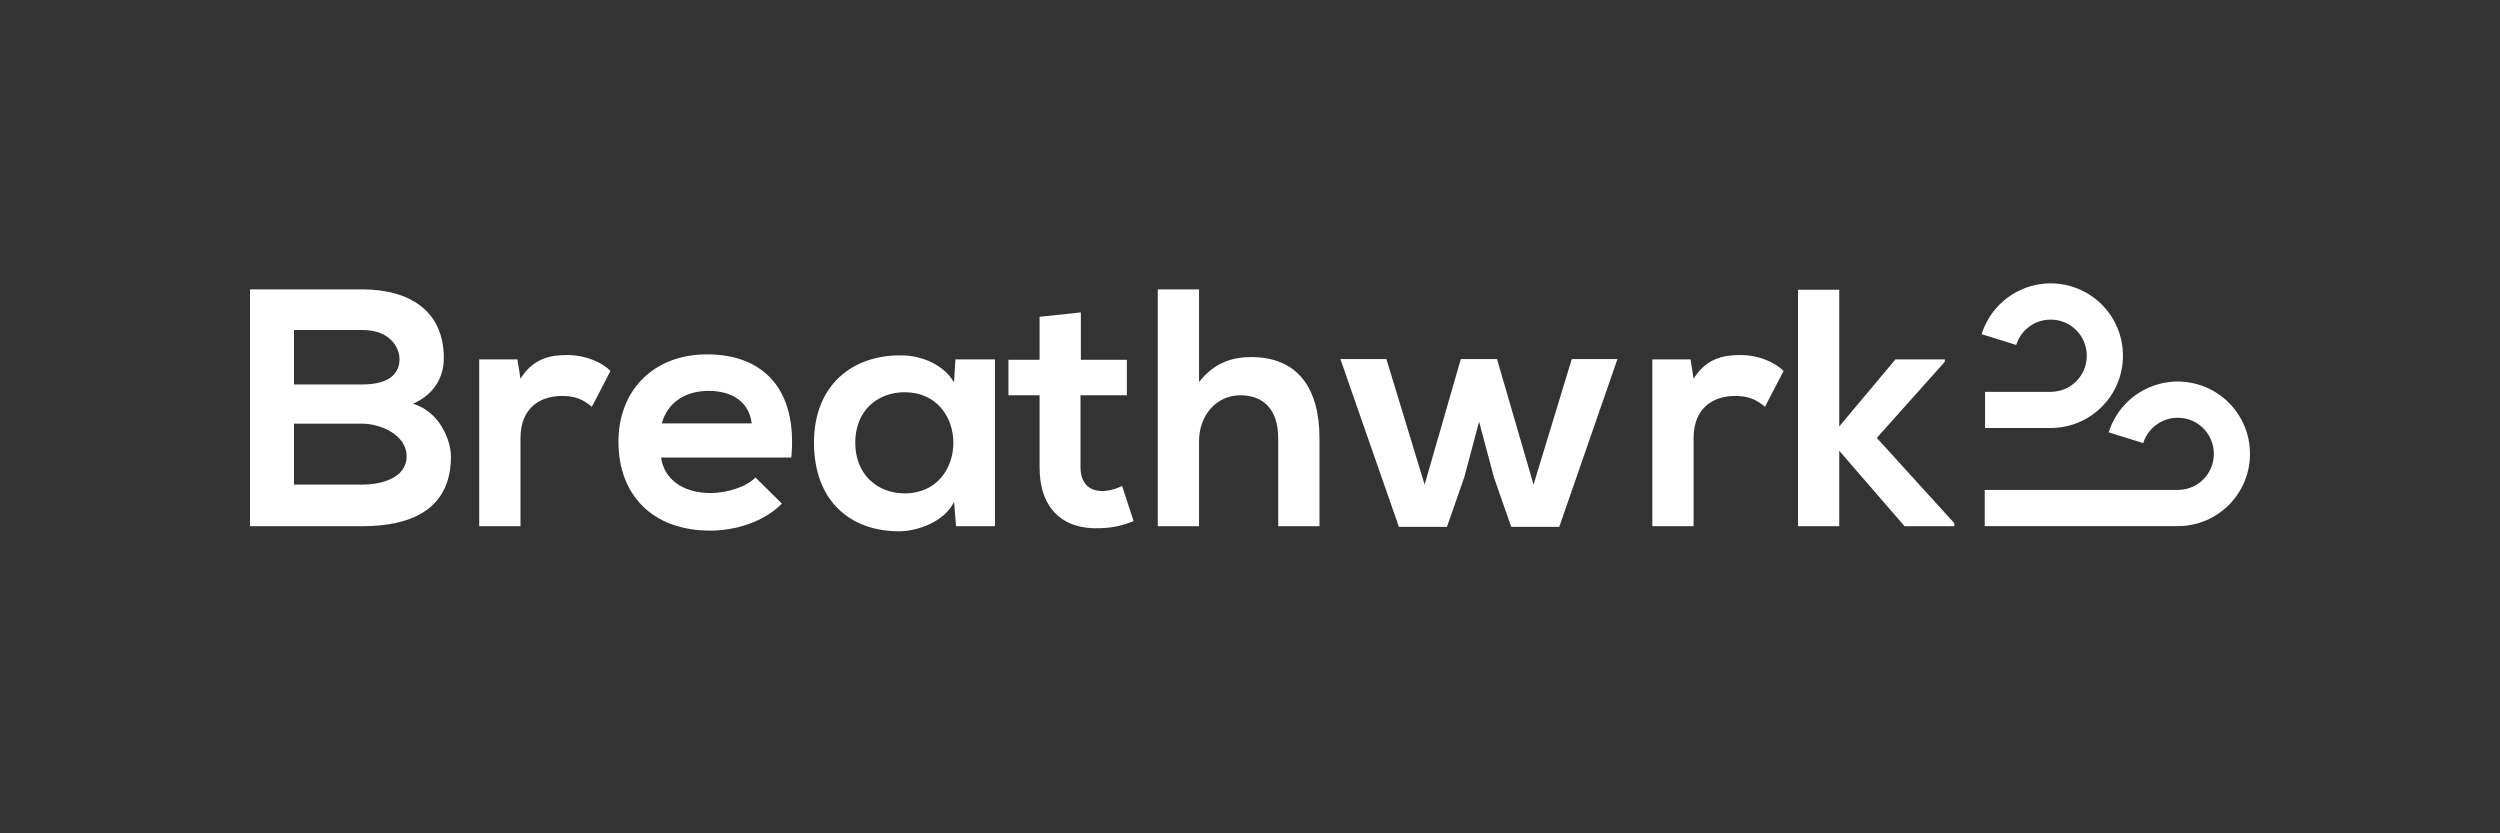
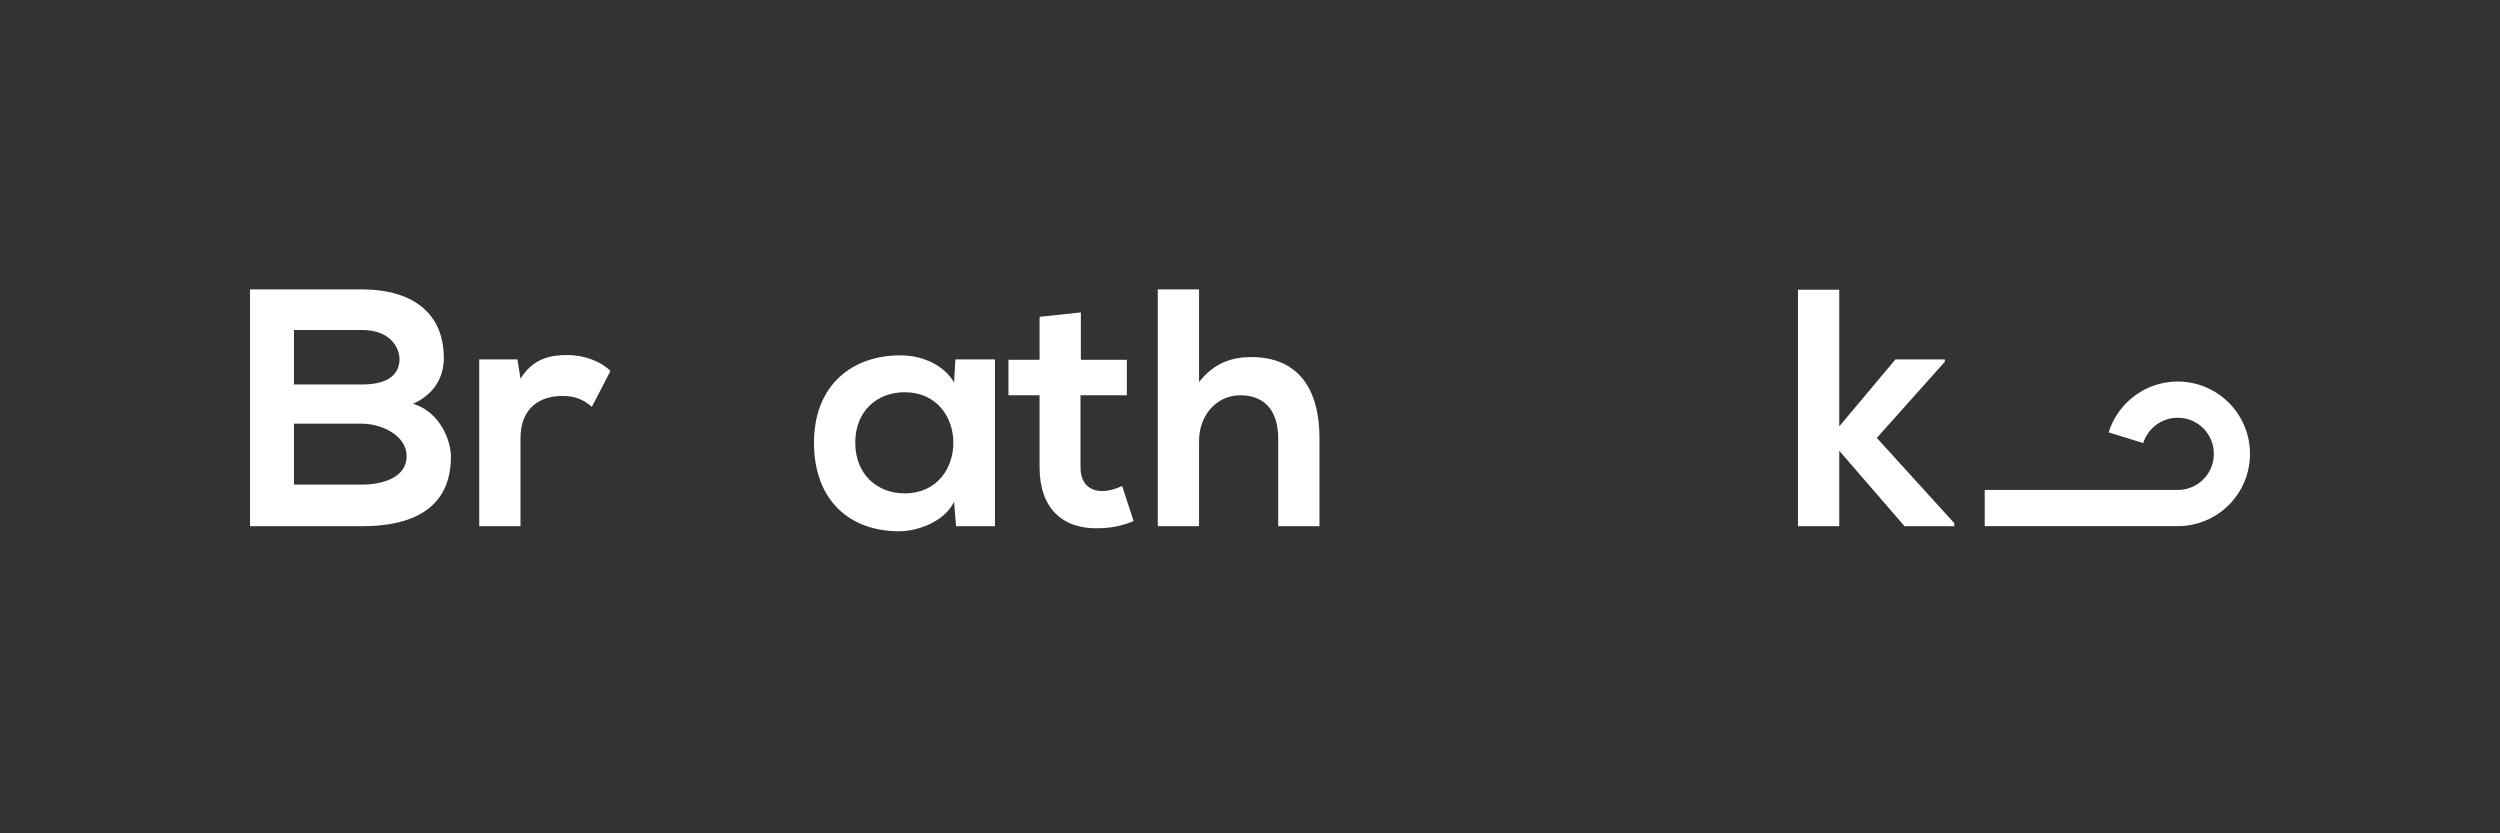
<svg xmlns="http://www.w3.org/2000/svg" width="144" height="48" viewBox="0 0 144 48" fill="none">
  <rect x="0" y="0" width="144" height="48" fill="#333333" stroke="none" />
  <path d="M16.933 24.405H20.869C21.921 24.405 23.421 25.048 23.421 26.276C23.421 27.562 21.921 27.913 20.869 27.913H16.933V24.405ZM16.933 19.008H20.869C22.505 19.008 23.012 20.06 23.012 20.683C23.012 21.463 22.486 22.145 20.869 22.145H16.933V19.008ZM20.869 16.669C18.706 16.669 16.543 16.669 14.399 16.669V30.309C16.562 30.309 18.706 30.309 20.869 30.309C23.694 30.309 25.974 29.335 25.974 26.295C25.974 25.438 25.389 23.743 23.791 23.256C25.058 22.691 25.564 21.677 25.564 20.625C25.564 17.878 23.558 16.669 20.869 16.669Z" fill="white" />
  <path d="M27.603 20.703V30.309H29.98V25.243C29.98 23.47 31.13 22.807 32.377 22.807C33.156 22.807 33.605 23.022 34.092 23.431L35.163 21.366C34.637 20.839 33.682 20.45 32.689 20.45C31.715 20.45 30.721 20.625 29.98 21.814L29.805 20.703H27.603Z" fill="white" />
-   <path d="M45.58 26.354C45.95 22.398 43.943 20.411 40.728 20.411C37.611 20.411 35.623 22.515 35.623 25.438C35.623 28.517 37.591 30.563 40.904 30.563C42.365 30.563 44.021 30.056 45.035 29.004L43.515 27.503C42.969 28.069 41.819 28.4 40.943 28.4C39.267 28.4 38.234 27.542 38.078 26.354H45.58ZM38.117 24.386C38.468 23.139 39.52 22.515 40.806 22.515C42.17 22.515 43.144 23.139 43.3 24.386H38.117Z" fill="white" />
  <path d="M54.953 22.028C54.407 21.073 53.18 20.469 51.894 20.469C49.088 20.45 46.886 22.184 46.886 25.496C46.886 28.867 48.99 30.621 51.835 30.602C52.907 30.582 54.407 30.037 54.953 28.906L55.07 30.309H57.31V20.703H55.031L54.953 22.028ZM52.108 22.593C55.849 22.593 55.849 28.419 52.108 28.419C50.53 28.419 49.263 27.328 49.263 25.496C49.263 23.665 50.53 22.593 52.108 22.593Z" fill="white" />
  <path d="M59.88 18.248V20.723H58.087V22.768H59.88V26.919C59.88 29.316 61.243 30.504 63.328 30.426C64.049 30.407 64.615 30.29 65.296 30.017L64.634 27.991C64.283 28.166 63.855 28.283 63.484 28.283C62.744 28.283 62.237 27.835 62.237 26.919V22.768H64.907V20.723H62.257V17.995L59.88 18.248Z" fill="white" />
  <path d="M66.688 16.669V30.309H69.065V25.399C69.065 23.957 70.039 22.768 71.442 22.768C72.709 22.768 73.625 23.509 73.625 25.262V30.309H76.002V25.243C76.002 22.418 74.794 20.567 72.066 20.567C70.975 20.567 69.922 20.898 69.065 22.009V16.669H66.688Z" fill="white" />
-   <path d="M84.143 20.683L82.058 27.913L79.856 20.683H77.206L80.577 30.348H83.344L84.338 27.503L85.195 24.288L86.053 27.503L87.046 30.348H89.813L93.165 20.683H90.534L88.332 27.913L86.228 20.683H84.143Z" fill="white" />
-   <path d="M95.174 20.703V30.309H97.551V25.243C97.551 23.47 98.701 22.807 99.948 22.807C100.727 22.807 101.176 23.022 101.663 23.431L102.734 21.366C102.209 20.839 101.254 20.45 100.26 20.45C99.285 20.45 98.292 20.625 97.551 21.814L97.376 20.703H95.174Z" fill="white" />
  <path d="M103.564 16.689V30.309H105.941V25.964L109.702 30.309H112.567V30.134L108.104 25.224L112.02 20.839V20.703H109.176L105.941 24.561V16.689H103.564Z" fill="white" />
  <path d="M125.438 30.304H114.32V28.22H125.438C125.51 28.22 125.581 28.217 125.653 28.209C125.722 28.201 125.792 28.192 125.859 28.178C125.927 28.164 125.992 28.147 126.057 28.128C126.121 28.108 126.187 28.083 126.248 28.058C126.31 28.033 126.372 28.002 126.43 27.972C126.487 27.939 126.546 27.904 126.602 27.867C126.658 27.831 126.711 27.79 126.762 27.748C126.814 27.705 126.863 27.661 126.91 27.613C126.957 27.566 127.002 27.516 127.045 27.464C127.088 27.412 127.128 27.358 127.165 27.304C127.201 27.248 127.239 27.19 127.269 27.132C127.302 27.074 127.331 27.013 127.356 26.951C127.383 26.889 127.406 26.826 127.425 26.76C127.445 26.694 127.462 26.629 127.476 26.561C127.489 26.494 127.5 26.424 127.506 26.355C127.514 26.283 127.518 26.212 127.518 26.141C127.518 26.069 127.514 25.998 127.506 25.927C127.498 25.857 127.489 25.788 127.476 25.72C127.462 25.653 127.445 25.587 127.423 25.521C127.404 25.458 127.379 25.392 127.354 25.33C127.329 25.269 127.299 25.207 127.267 25.149C127.237 25.091 127.2 25.033 127.163 24.977C127.126 24.921 127.086 24.867 127.043 24.817C127.001 24.765 126.957 24.717 126.908 24.669C126.863 24.622 126.812 24.576 126.76 24.534C126.707 24.491 126.654 24.451 126.6 24.414C126.544 24.377 126.486 24.341 126.428 24.31C126.368 24.277 126.308 24.248 126.247 24.223C126.185 24.196 126.121 24.173 126.055 24.154C125.99 24.134 125.925 24.117 125.857 24.103C125.79 24.09 125.72 24.078 125.651 24.073C125.51 24.059 125.363 24.059 125.222 24.073C125.153 24.08 125.083 24.09 125.016 24.103C124.948 24.117 124.882 24.134 124.817 24.155C124.753 24.175 124.69 24.2 124.626 24.225C124.564 24.252 124.503 24.281 124.445 24.312C124.386 24.343 124.329 24.379 124.273 24.416C124.217 24.453 124.163 24.493 124.113 24.535C124.061 24.578 124.012 24.622 123.965 24.671C123.918 24.717 123.871 24.767 123.83 24.819C123.787 24.871 123.747 24.925 123.71 24.979C123.673 25.035 123.636 25.093 123.606 25.151C123.573 25.211 123.544 25.27 123.518 25.332C123.492 25.394 123.469 25.458 123.449 25.523L121.46 24.904C121.501 24.775 121.547 24.645 121.601 24.52C121.653 24.397 121.713 24.273 121.776 24.155C121.84 24.038 121.909 23.922 121.985 23.812C122.058 23.702 122.139 23.594 122.225 23.492C122.309 23.39 122.4 23.291 122.492 23.197C122.587 23.102 122.685 23.011 122.787 22.928C122.89 22.844 122.998 22.763 123.108 22.689C123.217 22.614 123.334 22.545 123.451 22.481C123.569 22.417 123.692 22.357 123.816 22.305C123.941 22.253 124.07 22.205 124.2 22.165C124.331 22.124 124.465 22.089 124.599 22.062C124.736 22.035 124.875 22.014 125.012 21.998C125.292 21.97 125.581 21.97 125.861 21.998C126 22.012 126.139 22.033 126.273 22.062C126.408 22.089 126.542 22.124 126.673 22.165C126.803 22.205 126.931 22.251 127.057 22.305C127.18 22.357 127.304 22.417 127.421 22.481C127.539 22.545 127.655 22.614 127.765 22.689C127.874 22.765 127.983 22.844 128.085 22.928C128.188 23.013 128.286 23.102 128.38 23.197C128.473 23.289 128.564 23.39 128.648 23.492C128.733 23.594 128.814 23.702 128.887 23.812C128.963 23.922 129.032 24.038 129.096 24.155C129.16 24.273 129.22 24.397 129.272 24.52C129.323 24.645 129.372 24.775 129.413 24.904C129.453 25.035 129.488 25.17 129.515 25.303C129.541 25.439 129.563 25.579 129.578 25.716C129.592 25.857 129.599 26 129.599 26.141C129.599 26.282 129.592 26.424 129.578 26.565C129.565 26.704 129.543 26.843 129.515 26.98C129.488 27.115 129.453 27.248 129.413 27.379C129.372 27.509 129.325 27.638 129.272 27.763C129.22 27.887 129.16 28.01 129.096 28.128C129.032 28.245 128.963 28.361 128.887 28.471C128.812 28.581 128.733 28.689 128.648 28.791C128.564 28.894 128.473 28.994 128.38 29.087C128.288 29.179 128.188 29.27 128.085 29.355C127.983 29.44 127.874 29.521 127.765 29.594C127.655 29.669 127.539 29.739 127.421 29.802C127.304 29.866 127.18 29.926 127.057 29.978C126.931 30.03 126.803 30.078 126.673 30.119C126.542 30.159 126.407 30.194 126.273 30.221C126.139 30.248 125.998 30.269 125.861 30.285C125.724 30.296 125.581 30.304 125.438 30.304Z" fill="white" />
-   <path d="M118.119 24.653H114.339V22.57H118.119C118.19 22.57 118.262 22.566 118.333 22.558C118.402 22.55 118.472 22.541 118.539 22.527C118.607 22.514 118.673 22.496 118.738 22.477C118.801 22.458 118.867 22.433 118.929 22.408C118.991 22.381 119.053 22.352 119.111 22.321C119.168 22.288 119.226 22.253 119.282 22.216C119.338 22.18 119.392 22.139 119.442 22.097C119.494 22.055 119.543 22.01 119.59 21.962C119.637 21.916 119.684 21.866 119.726 21.813C119.768 21.761 119.808 21.707 119.846 21.653C119.882 21.597 119.919 21.539 119.949 21.482C119.983 21.422 120.011 21.362 120.036 21.3C120.064 21.238 120.086 21.175 120.105 21.109C120.125 21.044 120.143 20.978 120.156 20.91C120.169 20.843 120.181 20.774 120.186 20.704C120.195 20.633 120.199 20.561 120.199 20.49C120.199 20.419 120.195 20.347 120.186 20.276C120.179 20.206 120.169 20.137 120.156 20.069C120.143 20.002 120.125 19.936 120.105 19.871C120.086 19.807 120.062 19.741 120.036 19.68C120.011 19.618 119.981 19.556 119.949 19.498C119.917 19.44 119.882 19.383 119.846 19.327C119.808 19.271 119.768 19.217 119.726 19.166C119.684 19.114 119.639 19.066 119.59 19.018C119.545 18.972 119.494 18.925 119.442 18.883C119.391 18.84 119.336 18.8 119.282 18.763C119.226 18.727 119.168 18.69 119.111 18.659C119.051 18.626 118.991 18.597 118.929 18.572C118.867 18.545 118.803 18.522 118.738 18.503C118.673 18.482 118.607 18.466 118.539 18.451C118.472 18.437 118.402 18.426 118.333 18.42C118.192 18.406 118.045 18.406 117.905 18.42C117.835 18.427 117.766 18.437 117.698 18.451C117.63 18.464 117.565 18.482 117.499 18.501C117.436 18.52 117.37 18.545 117.309 18.57C117.247 18.597 117.185 18.626 117.127 18.657C117.07 18.688 117.012 18.725 116.955 18.761C116.899 18.798 116.845 18.838 116.795 18.881C116.743 18.923 116.695 18.968 116.647 19.016C116.6 19.062 116.554 19.113 116.512 19.165C116.469 19.217 116.429 19.271 116.392 19.325C116.356 19.381 116.319 19.439 116.288 19.496C116.255 19.556 116.226 19.616 116.201 19.678C116.174 19.739 116.151 19.803 116.132 19.869L114.142 19.249C114.183 19.12 114.229 18.991 114.283 18.866C114.336 18.742 114.396 18.619 114.459 18.501C114.522 18.383 114.592 18.267 114.667 18.157C114.742 18.047 114.822 17.939 114.907 17.837C114.992 17.735 115.08 17.637 115.174 17.542C115.269 17.448 115.368 17.359 115.469 17.274C115.572 17.189 115.68 17.108 115.79 17.035C115.9 16.959 116.016 16.89 116.134 16.826C116.251 16.763 116.375 16.703 116.498 16.651C116.623 16.599 116.753 16.55 116.882 16.51C117.013 16.469 117.149 16.435 117.281 16.408C117.416 16.381 117.557 16.359 117.694 16.344C117.974 16.315 118.263 16.315 118.543 16.344C118.682 16.358 118.821 16.379 118.956 16.408C119.091 16.435 119.224 16.469 119.355 16.51C119.485 16.55 119.614 16.597 119.739 16.651C119.863 16.703 119.986 16.763 120.104 16.826C120.222 16.89 120.338 16.959 120.447 17.035C120.558 17.11 120.665 17.189 120.768 17.274C120.87 17.359 120.97 17.449 121.063 17.542C121.155 17.635 121.246 17.735 121.331 17.837C121.415 17.939 121.497 18.047 121.571 18.157C121.646 18.267 121.715 18.383 121.778 18.501C121.842 18.619 121.902 18.742 121.954 18.866C122.007 18.991 122.054 19.12 122.095 19.249C122.135 19.381 122.17 19.516 122.197 19.649C122.225 19.784 122.245 19.925 122.261 20.062C122.274 20.203 122.282 20.345 122.282 20.486C122.282 20.627 122.274 20.77 122.261 20.91C122.247 21.049 122.226 21.188 122.197 21.325C122.17 21.46 122.135 21.593 122.095 21.725C122.054 21.854 122.008 21.983 121.954 22.109C121.902 22.232 121.842 22.355 121.778 22.473C121.715 22.591 121.646 22.707 121.571 22.817C121.495 22.927 121.415 23.035 121.331 23.137C121.246 23.239 121.155 23.339 121.063 23.432C120.968 23.526 120.87 23.615 120.768 23.7C120.665 23.785 120.558 23.866 120.447 23.939C120.338 24.015 120.222 24.084 120.104 24.148C119.986 24.211 119.863 24.271 119.739 24.323C119.614 24.375 119.485 24.424 119.355 24.464C119.224 24.505 119.089 24.539 118.956 24.566C118.819 24.593 118.68 24.615 118.543 24.63C118.404 24.645 118.262 24.653 118.119 24.653Z" fill="white" />
</svg>